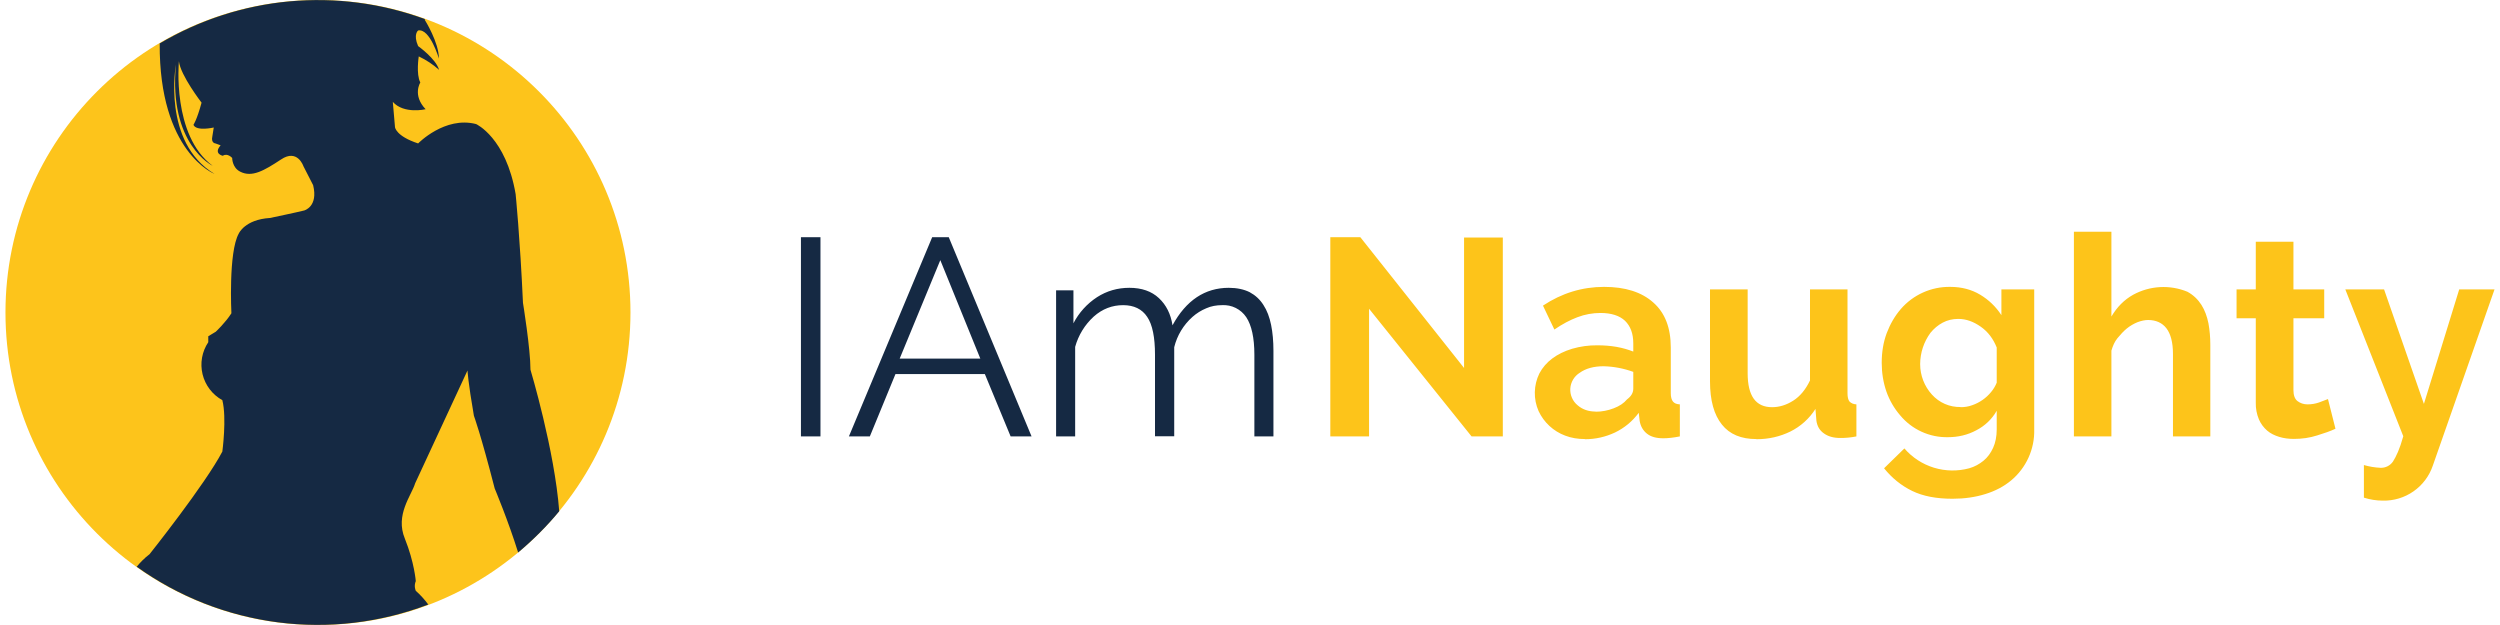
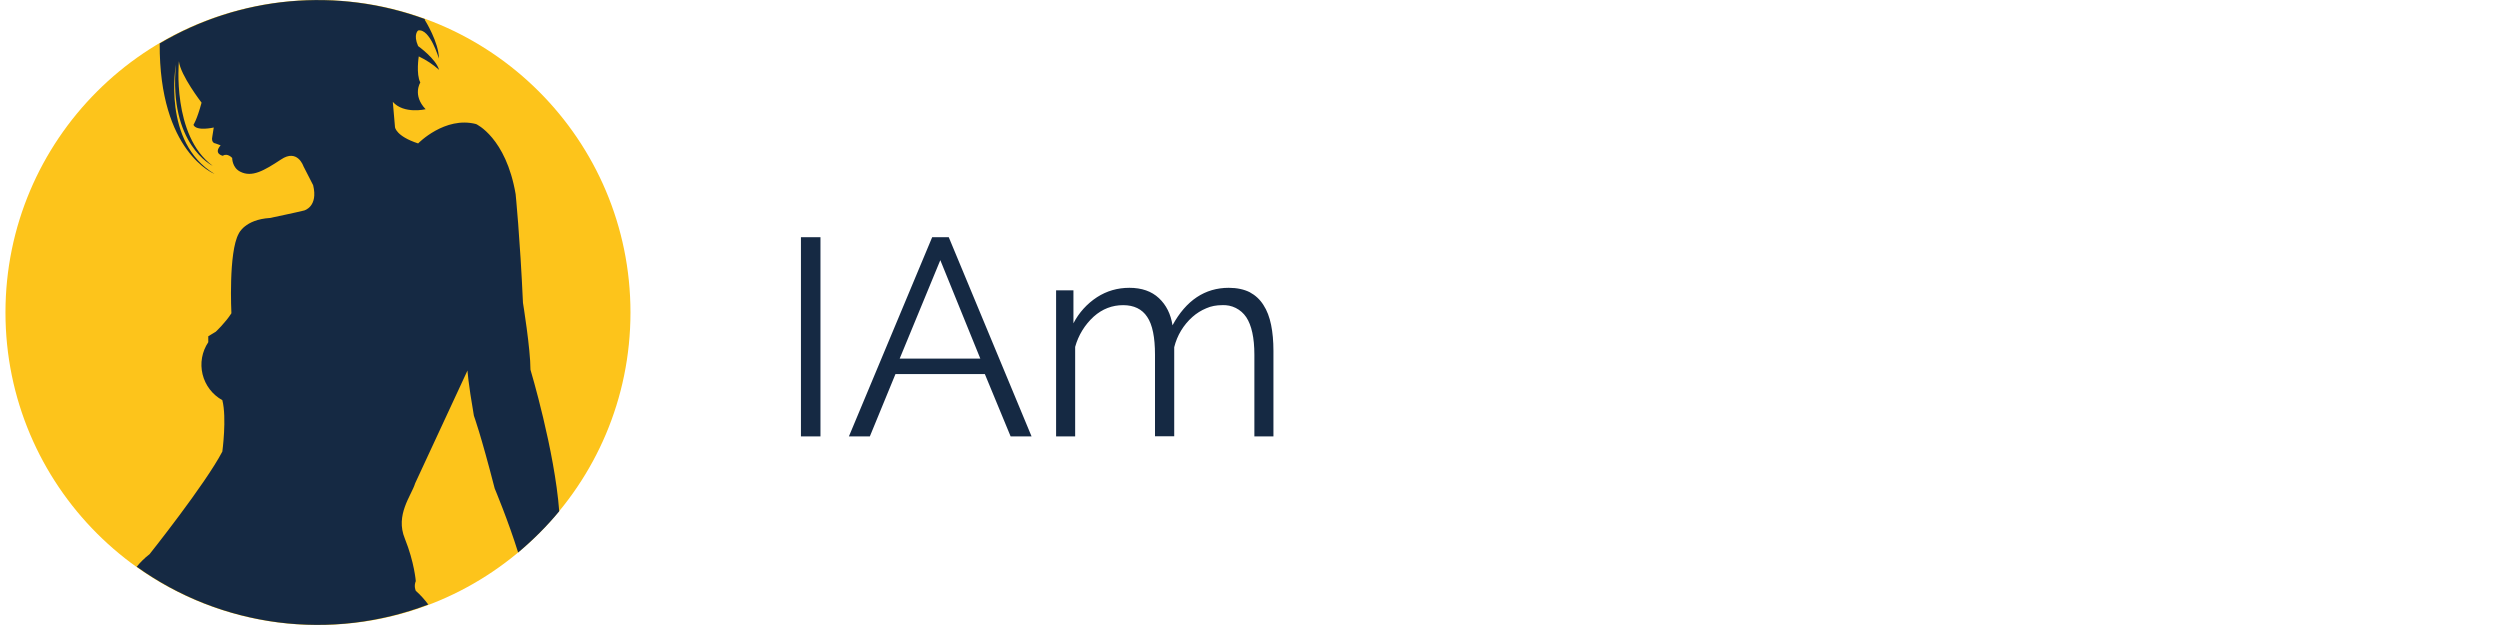
<svg xmlns="http://www.w3.org/2000/svg" width="160" height="40" viewBox="0 0 160 40" fill="none">
  <path d="M20.35 40C31.396 40 40.35 31.046 40.35 20C40.35 8.954 31.396 0 20.35 0C9.304 0 0.35 8.954 0.35 20C0.35 31.046 9.304 40 20.35 40Z" fill="#FDC41B" />
  <path d="M35.79 32.72C35.5 28.83 33.95 23.66 33.95 23.66C33.95 22.33 33.47 19.38 33.47 19.38C33.28 15.18 33 12.42 33 12.42C32.38 8.8 30.47 7.94 30.47 7.94C28.47 7.42 26.76 9.18 26.76 9.18C25.33 8.71 25.28 8.14 25.28 8.14L25.14 6.52C25.85 7.32 27.24 6.99 27.24 6.99C26.38 6.09 26.9 5.28 26.9 5.28C26.62 4.75 26.8 3.61 26.8 3.61C27.273 3.832 27.71 4.122 28.1 4.47C27.9 3.76 26.76 2.95 26.76 2.95C26.43 2.2 26.76 1.95 26.76 1.95C27.52 1.8 28.09 3.75 28.09 3.75C28.09 2.71 27.19 1.28 27.19 1.28V1.22C24.423 0.205 21.464 -0.181 18.529 0.088C15.594 0.358 12.756 1.278 10.22 2.78C10.18 9.76 13.73 11.13 13.73 11.13C10.35 9.1 11.26 4.13 11.26 4.13C10.78 9.26 13.61 10.61 13.61 10.61C10.99 8.68 11.45 3.92 11.45 3.92C11.55 4.82 12.9 6.57 12.9 6.57C12.6 7.68 12.38 7.99 12.38 7.99C12.57 8.42 13.68 8.16 13.68 8.16L13.59 8.73C13.49 9.16 13.79 9.18 13.79 9.18L14.12 9.3C13.64 9.85 14.26 9.97 14.26 9.97C14.56 9.77 14.86 10.11 14.86 10.11C14.86 10.11 14.85 10.73 15.38 10.99C16.13 11.37 16.9 10.92 17.98 10.21C19.04 9.49 19.42 10.64 19.42 10.64L20.04 11.85C20.38 13.23 19.47 13.47 19.47 13.47C19.09 13.57 17.28 13.95 17.28 13.95C15.66 14.05 15.28 14.95 15.28 14.95C14.61 16.14 14.81 20.05 14.81 20.05C14.42 20.66 13.81 21.23 13.81 21.23L13.33 21.52V21.9C13.13 22.198 12.994 22.535 12.931 22.888C12.868 23.241 12.88 23.604 12.964 23.953C13.049 24.302 13.205 24.629 13.423 24.915C13.641 25.2 13.916 25.437 14.23 25.61C14.52 26.76 14.23 28.9 14.23 28.9C13.13 31 9.57 35.47 9.57 35.47C9.24 35.72 8.97 36 8.75 36.27C11.419 38.183 14.519 39.405 17.776 39.828C21.032 40.25 24.342 39.859 27.41 38.69C27.174 38.37 26.906 38.075 26.61 37.81C26.61 37.81 26.47 37.52 26.61 37.19C26.61 37.19 26.52 35.99 25.91 34.47C25.28 32.95 26.33 31.72 26.57 30.93L29.92 23.71C29.92 23.71 29.95 24.42 30.33 26.61C30.33 26.61 30.76 27.76 31.66 31.26C31.66 31.26 32.54 33.36 33.16 35.36C34.11 34.56 35 33.68 35.79 32.72ZM51.26 27.93V15.18H52.51V27.93H51.26ZM59.66 15.18H60.72L66.02 27.93H64.68L63.03 23.94H57.31L55.67 27.93H54.33L59.66 15.18ZM62.74 22.95L60.18 16.65L57.58 22.95H62.74ZM81.5 27.93H80.28V22.7C80.28 21.62 80.1 20.81 79.76 20.3C79.591 20.048 79.359 19.844 79.088 19.709C78.816 19.573 78.513 19.512 78.21 19.53C77.86 19.53 77.51 19.59 77.2 19.73C76.878 19.863 76.58 20.049 76.32 20.28C75.742 20.793 75.334 21.469 75.15 22.22V27.92H73.92V22.7C73.92 21.6 73.76 20.78 73.42 20.28C73.09 19.78 72.57 19.53 71.88 19.53C71.18 19.53 70.55 19.77 70 20.26C69.428 20.781 69.016 21.454 68.81 22.2V27.93H67.59V18.58H68.7V20.69C69.05 20.012 69.57 19.436 70.21 19.02C70.83 18.62 71.52 18.42 72.28 18.42C73.07 18.42 73.7 18.64 74.17 19.08C74.64 19.52 74.93 20.1 75.04 20.82C75.91 19.22 77.12 18.42 78.64 18.42C79.17 18.42 79.62 18.52 79.98 18.7C80.35 18.9 80.64 19.17 80.86 19.52C81.09 19.87 81.25 20.3 81.35 20.79C81.45 21.28 81.5 21.84 81.5 22.45V27.93Z" fill="#152943" />
-   <path d="M87.62 19.76V27.93H85.14V15.18H87.06L93.7 23.55V15.2H96.18V27.93H94.18L87.62 19.76ZM101.44 28.1C100.99 28.1 100.56 28.03 100.17 27.88C99.42 27.599 98.809 27.036 98.47 26.31C98.302 25.929 98.219 25.516 98.228 25.099C98.236 24.683 98.336 24.274 98.52 23.9C98.72 23.52 99 23.2 99.35 22.94C99.7 22.68 100.12 22.47 100.62 22.32C101.143 22.168 101.685 22.094 102.23 22.1C102.65 22.1 103.06 22.13 103.46 22.2C103.86 22.27 104.22 22.38 104.53 22.5V21.97C104.53 21.35 104.35 20.87 104 20.53C103.65 20.2 103.12 20.03 102.43 20.03C101.93 20.03 101.43 20.12 100.96 20.3C100.48 20.48 99.99 20.74 99.48 21.09L98.75 19.56C99.95 18.76 101.26 18.36 102.66 18.36C104.01 18.36 105.06 18.69 105.81 19.36C106.56 20.02 106.93 20.98 106.93 22.24V25.16C106.93 25.41 106.98 25.59 107.07 25.7C107.16 25.81 107.3 25.87 107.51 25.88V27.93C107.11 28.01 106.75 28.05 106.45 28.05C105.99 28.05 105.65 27.95 105.4 27.75C105.15 27.55 105 27.28 104.94 26.95L104.88 26.42C104.47 26.97 103.96 27.39 103.36 27.68C102.76 27.96 102.12 28.11 101.44 28.11V28.1ZM102.12 26.35C102.52 26.35 102.92 26.27 103.28 26.13C103.65 25.99 103.93 25.8 104.13 25.56C104.4 25.36 104.53 25.13 104.53 24.88V23.8C103.92 23.578 103.279 23.456 102.63 23.44C102 23.44 101.49 23.58 101.1 23.86C100.927 23.968 100.782 24.115 100.678 24.291C100.573 24.466 100.512 24.663 100.499 24.866C100.487 25.07 100.523 25.274 100.605 25.46C100.686 25.647 100.812 25.811 100.97 25.94C101.28 26.21 101.67 26.34 102.12 26.34V26.35ZM112.4 28.1C111.44 28.1 110.7 27.8 110.2 27.17C109.7 26.55 109.44 25.63 109.44 24.41V18.52H111.85V23.89C111.85 25.34 112.37 26.06 113.41 26.06C113.88 26.06 114.33 25.92 114.77 25.64C115.21 25.36 115.56 24.93 115.84 24.35V18.52H118.24V25.16C118.24 25.41 118.28 25.59 118.37 25.7C118.47 25.8 118.61 25.87 118.81 25.88V27.93C118.468 28 118.119 28.033 117.77 28.03C117.34 28.03 116.99 27.93 116.72 27.73C116.45 27.54 116.3 27.27 116.25 26.93L116.19 26.17C115.796 26.792 115.239 27.293 114.58 27.62C113.92 27.94 113.2 28.11 112.41 28.11L112.4 28.1ZM124.67 27.98C124.087 27.992 123.51 27.872 122.98 27.63C122.45 27.388 121.982 27.029 121.61 26.58C121.224 26.133 120.926 25.617 120.73 25.06C120.53 24.48 120.43 23.87 120.43 23.22C120.43 22.54 120.53 21.91 120.75 21.32C120.97 20.74 121.27 20.22 121.65 19.78C122.041 19.327 122.527 18.965 123.073 18.72C123.619 18.474 124.212 18.352 124.81 18.36C125.54 18.36 126.18 18.53 126.73 18.86C127.28 19.19 127.73 19.62 128.09 20.17V18.52H130.19V27.48C130.207 28.102 130.082 28.719 129.826 29.285C129.569 29.852 129.188 30.352 128.71 30.75C128.25 31.13 127.71 31.42 127.06 31.62C126.42 31.82 125.72 31.92 124.96 31.92C123.94 31.92 123.08 31.76 122.38 31.42C121.68 31.08 121.08 30.59 120.58 29.97L121.88 28.7C122.382 29.281 123.038 29.708 123.772 29.933C124.506 30.157 125.289 30.17 126.03 29.97C126.38 29.87 126.68 29.7 126.94 29.49C127.2 29.28 127.41 28.99 127.56 28.66C127.71 28.33 127.79 27.93 127.79 27.48V26.29C127.48 26.83 127.04 27.25 126.48 27.54C125.92 27.84 125.31 27.98 124.67 27.98ZM125.47 26.06C125.74 26.06 125.99 26.02 126.23 25.93C126.7 25.766 127.115 25.475 127.43 25.09C127.59 24.9 127.71 24.69 127.79 24.49V22.24C127.57 21.69 127.24 21.24 126.77 20.91C126.3 20.58 125.83 20.41 125.33 20.41C124.96 20.41 124.63 20.49 124.33 20.65C124.03 20.81 123.77 21.03 123.55 21.3C123.124 21.88 122.893 22.58 122.89 23.3C122.889 24.021 123.156 24.716 123.64 25.25C123.871 25.508 124.155 25.713 124.472 25.852C124.79 25.99 125.134 26.057 125.48 26.05L125.47 26.06ZM141.47 27.93H139.07V22.65C139.07 21.91 138.92 21.36 138.65 21.01C138.38 20.66 137.98 20.48 137.48 20.48C137.27 20.48 137.04 20.53 136.8 20.62C136.56 20.72 136.33 20.85 136.12 21.02C135.91 21.19 135.71 21.41 135.52 21.64C135.33 21.87 135.22 22.14 135.13 22.44V27.93H132.73V14.83H135.13V20.26C135.48 19.66 135.95 19.18 136.53 18.86C137.057 18.574 137.64 18.408 138.239 18.375C138.837 18.342 139.435 18.443 139.99 18.67C140.38 18.88 140.67 19.17 140.89 19.51C141.11 19.86 141.25 20.25 141.34 20.69C141.42 21.13 141.46 21.59 141.46 22.06V27.93H141.47ZM149.47 27.44C149.15 27.59 148.75 27.73 148.29 27.87C147.82 28.02 147.33 28.09 146.81 28.09C146.48 28.09 146.16 28.05 145.87 27.96C145.58 27.87 145.32 27.75 145.1 27.56C144.871 27.363 144.69 27.117 144.57 26.84C144.429 26.501 144.36 26.137 144.37 25.77V20.37H143.14V18.52H144.37V15.47H146.78V18.52H148.75V20.37H146.78V24.97C146.78 25.3 146.87 25.54 147.04 25.67C147.21 25.8 147.43 25.88 147.68 25.88C147.93 25.88 148.18 25.84 148.41 25.76L148.99 25.54L149.47 27.44ZM151.28 29.76C151.632 29.863 151.994 29.923 152.36 29.94C152.515 29.944 152.668 29.91 152.806 29.84C152.944 29.77 153.062 29.667 153.15 29.54C153.25 29.38 153.36 29.18 153.47 28.92C153.58 28.66 153.7 28.32 153.81 27.92L150.1 18.52H152.58L155.13 25.85L157.39 18.52H159.65L155.7 29.8C155.474 30.467 155.041 31.044 154.463 31.447C153.885 31.85 153.194 32.058 152.49 32.04C152.083 32.038 151.678 31.974 151.29 31.85V29.77L151.28 29.76Z" fill="#FDC41A" />
</svg>